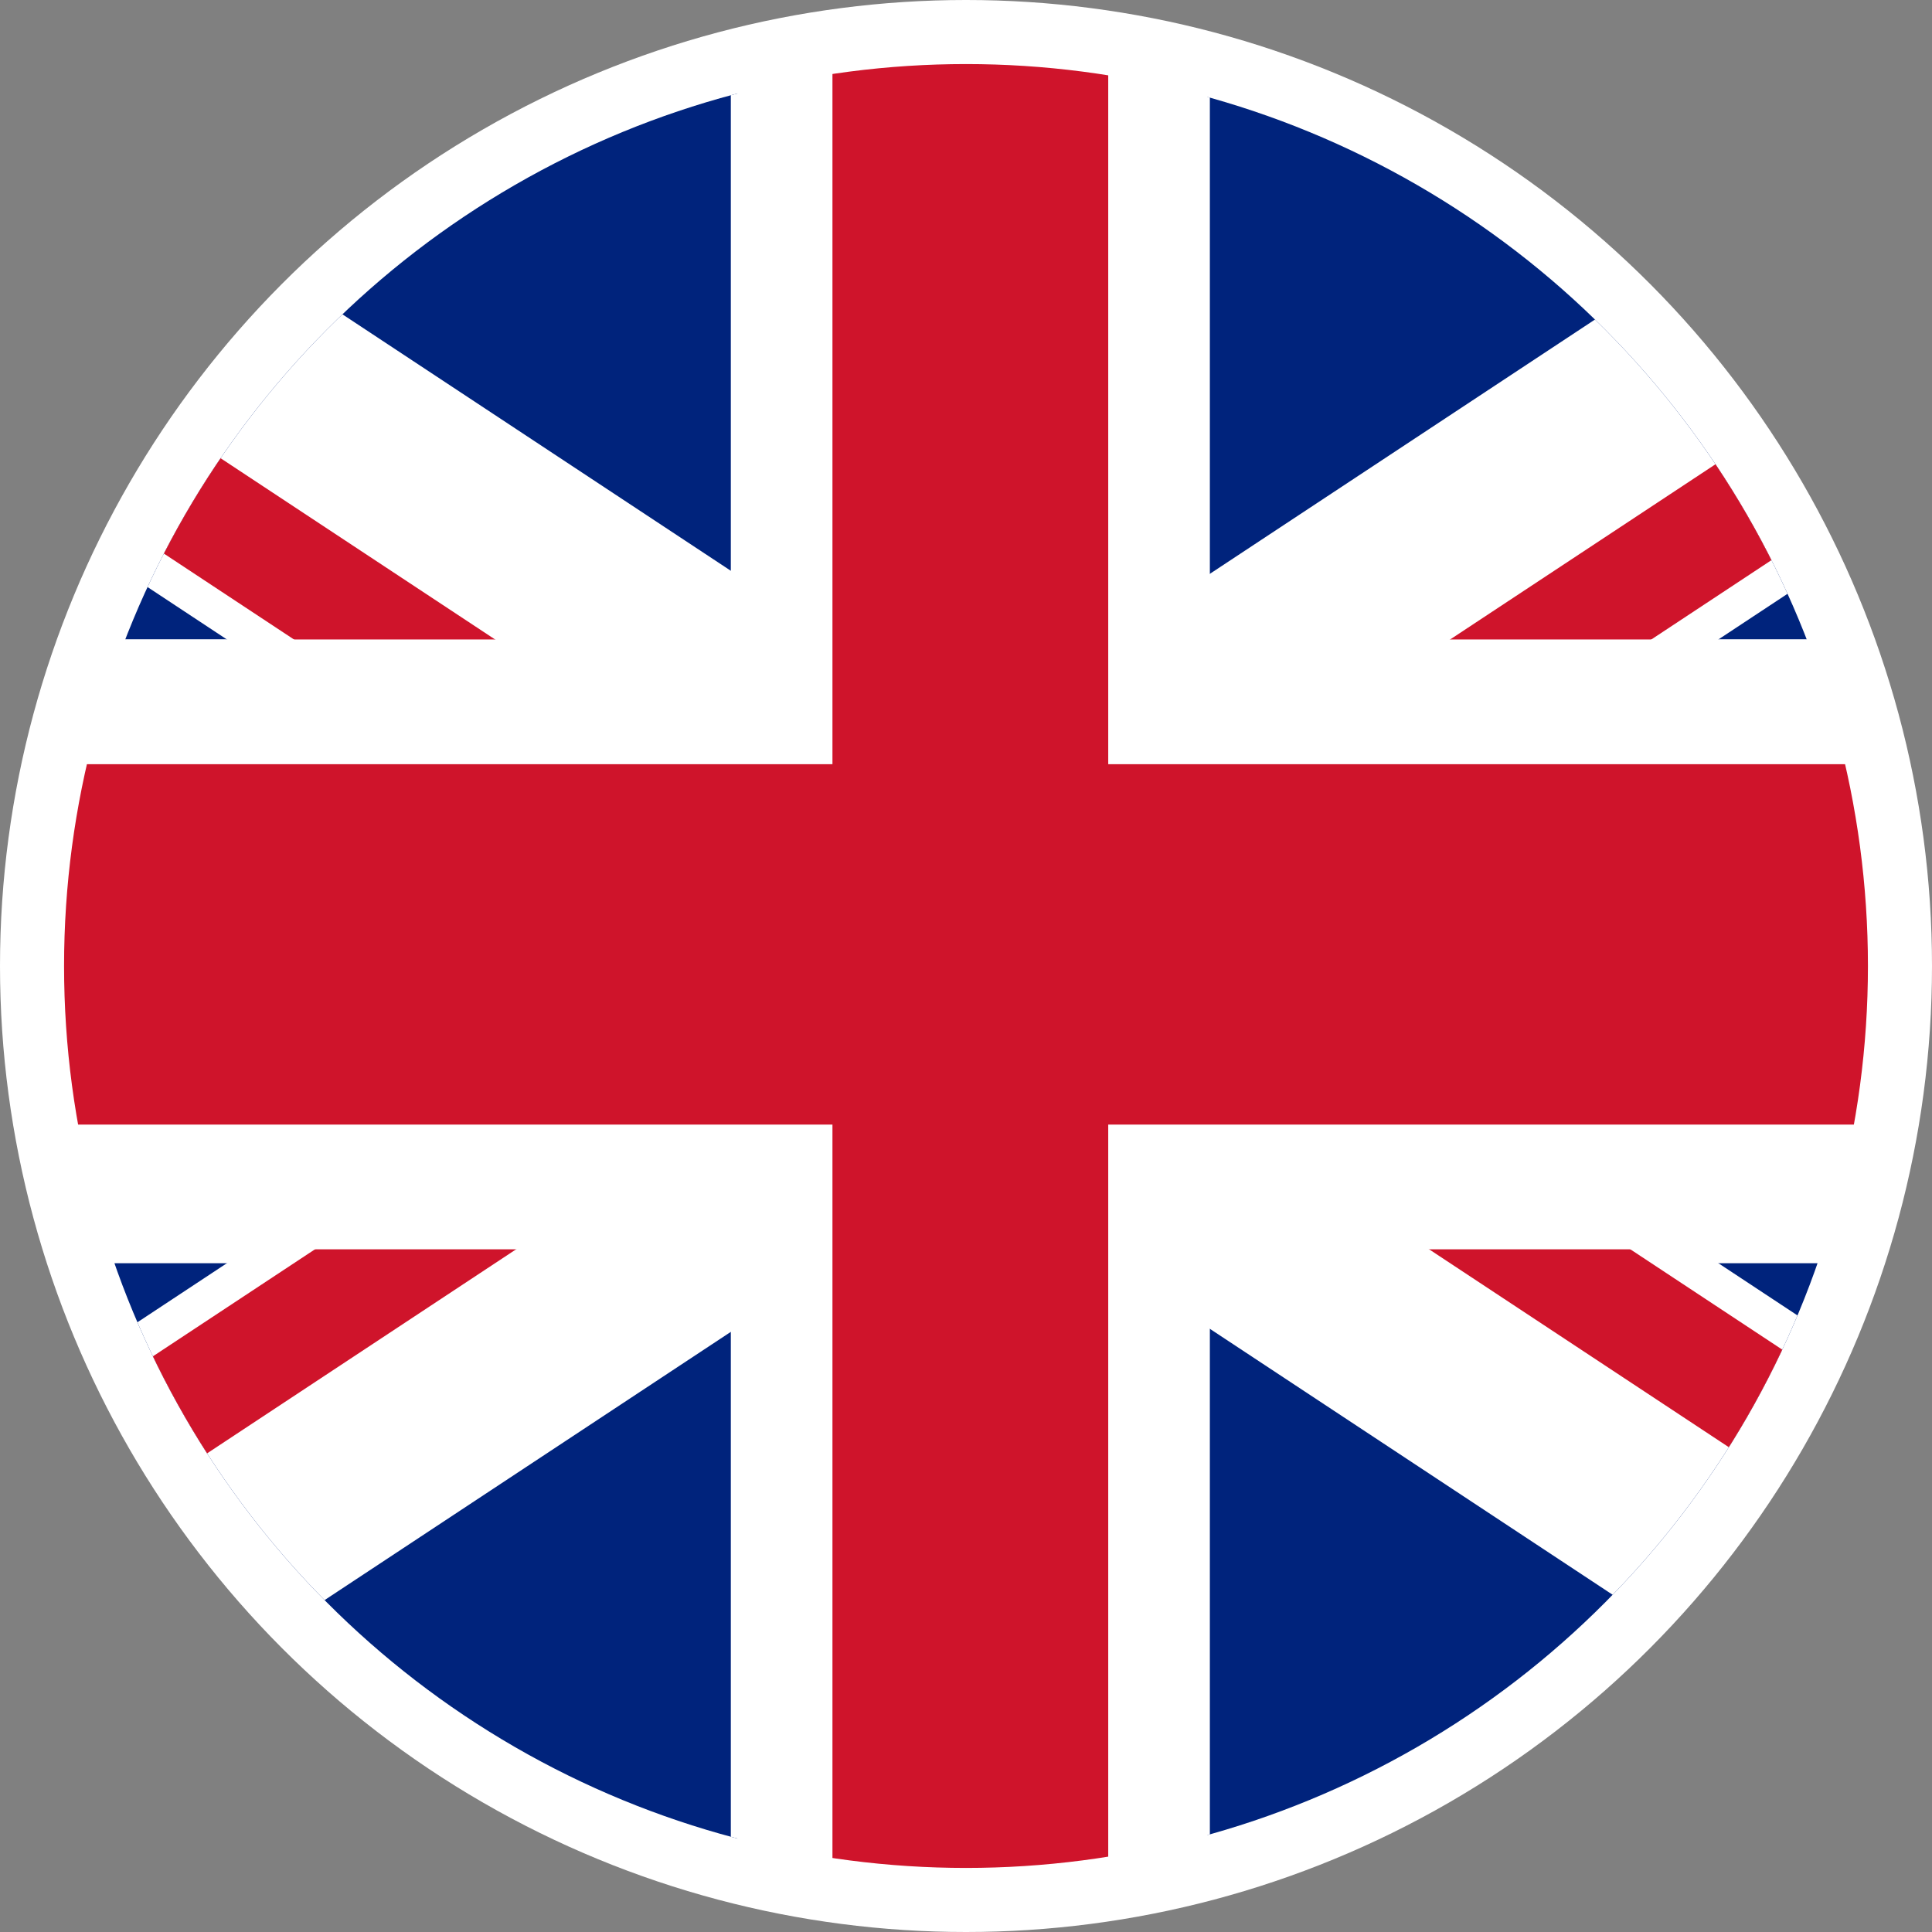
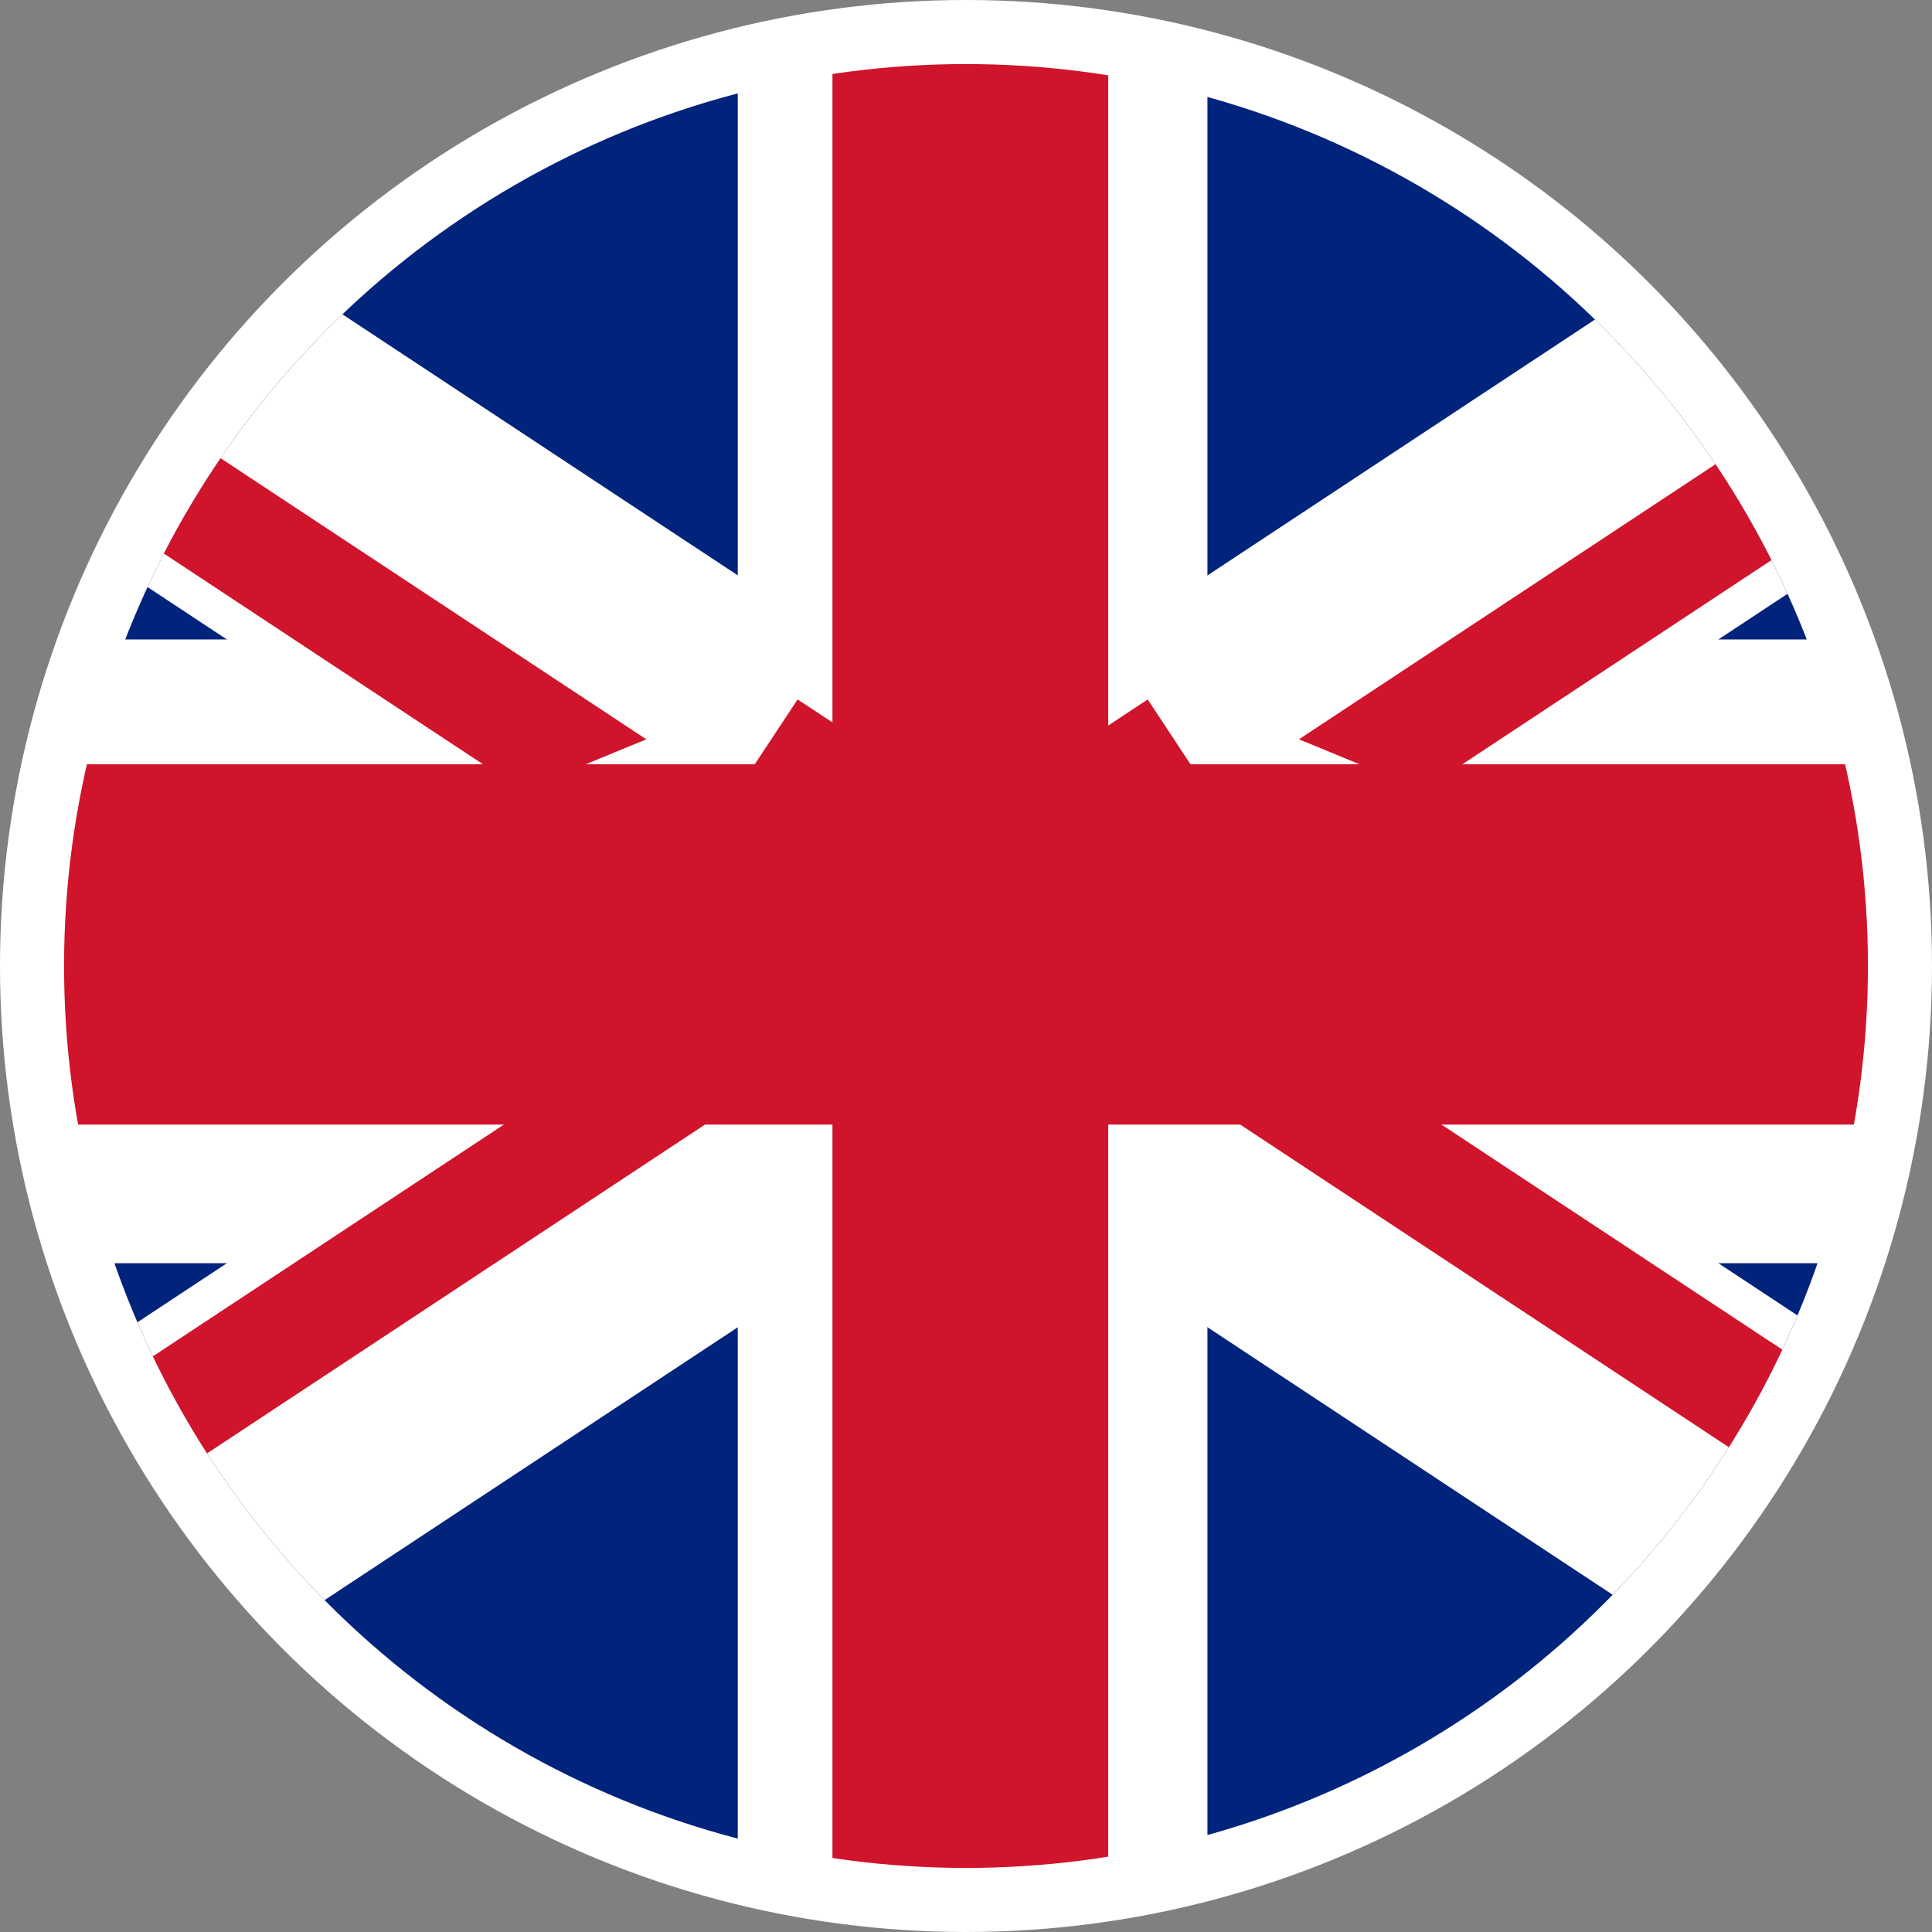
<svg xmlns="http://www.w3.org/2000/svg" xmlns:xlink="http://www.w3.org/1999/xlink" version="1.1" id="Layer_1" x="0px" y="0px" width="50.966" height="50.966" viewBox="0 0 50.966 50.966" enable-background="new 0 0 287.999 288" xml:space="preserve">
  <rect x="0" y="0" width="50.966" height="50.966" fill="#808080" stroke="none" />
  <defs id="defs24" />
  <g id="g17" transform="translate(-163.095,-216.427)">
    <g id="g16">
      <g id="g15">
        <circle fill="#ffffff" cx="188.578" cy="241.91" r="25.483" id="circle1" />
        <g id="g14">
          <defs id="defs1">
            <circle id="SVGID_1_" cx="188.578" cy="241.91" r="23.793" />
          </defs>
          <clipPath id="SVGID_2_">
            <use xlink:href="#SVGID_1_" overflow="visible" id="use1" />
          </clipPath>
          <g clip-path="url(#SVGID_2_)" id="g13">
            <g id="g3">
              <rect x="152.25" y="217.085" fill="#00237c" width="30.307" height="16.211" id="rect1" />
              <g id="g1">
                <polygon fill="#ffffff" points="152.25,222.183 192.834,248.98 202.711,244.913 160.568,217.085 152.25,217.085 " id="polygon1" />
              </g>
              <g id="g2">
                <polygon fill="#cf142b" points="193.372,248.167 194.981,245.727 152.25,217.511 152.25,221.015 " id="polygon2" />
              </g>
            </g>
            <g id="g6">
              <rect x="194.947" y="217.085" fill="#00237c" width="30.309" height="16.211" id="rect3" />
              <g id="g4">
                <polygon fill="#ffffff" points="225.256,222.183 184.672,248.98 174.795,244.913 216.94,217.085 225.256,217.085 " id="polygon3" />
              </g>
              <g id="g5">
                <polygon fill="#cf142b" points="184.136,248.167 182.523,245.727 225.256,217.511 225.256,221.015 " id="polygon4" />
              </g>
            </g>
            <g id="g9">
              <rect x="194.947" y="249.75" fill="#00237c" width="30.309" height="16.211" id="rect6" />
              <g id="g7">
                <polygon fill="#ffffff" points="225.256,260.863 184.672,234.066 174.795,238.133 216.94,265.96 225.256,265.96 " id="polygon6" />
              </g>
              <g id="g8">
                <polygon fill="#cf142b" points="184.136,234.878 182.523,237.319 225.256,265.535 225.256,262.031 " id="polygon7" />
              </g>
            </g>
            <g id="g12">
              <rect x="152.25" y="249.75" fill="#00237c" width="30.307" height="16.211" id="rect9" />
              <g id="g10">
                <polygon fill="#ffffff" points="152.25,260.863 192.834,234.066 202.711,238.133 160.568,265.96 152.25,265.96 " id="polygon9" />
              </g>
              <g id="g11">
                <polygon fill="#cf142b" points="193.372,234.878 194.981,237.319 152.25,265.535 152.25,262.031 " id="polygon10" />
              </g>
            </g>
-             <polygon fill="#ffffff" points="195.011,217.085 182.374,217.085 182.374,233.296 152.25,233.296 152.25,249.384 182.374,249.384 182.374,265.96 195.011,265.96 195.011,249.384 225.256,249.384 225.256,233.296 195.011,233.296 " id="polygon12" />
            <polygon fill="#cf142b" points="192.33,217.085 185.055,217.085 185.055,236.586 152.25,236.586 152.25,246.093 185.055,246.093 185.055,265.96 192.33,265.96 192.33,246.093 225.256,246.093 225.256,236.586 192.33,236.586 " id="polygon13" />
          </g>
        </g>
      </g>
    </g>
  </g>
</svg>